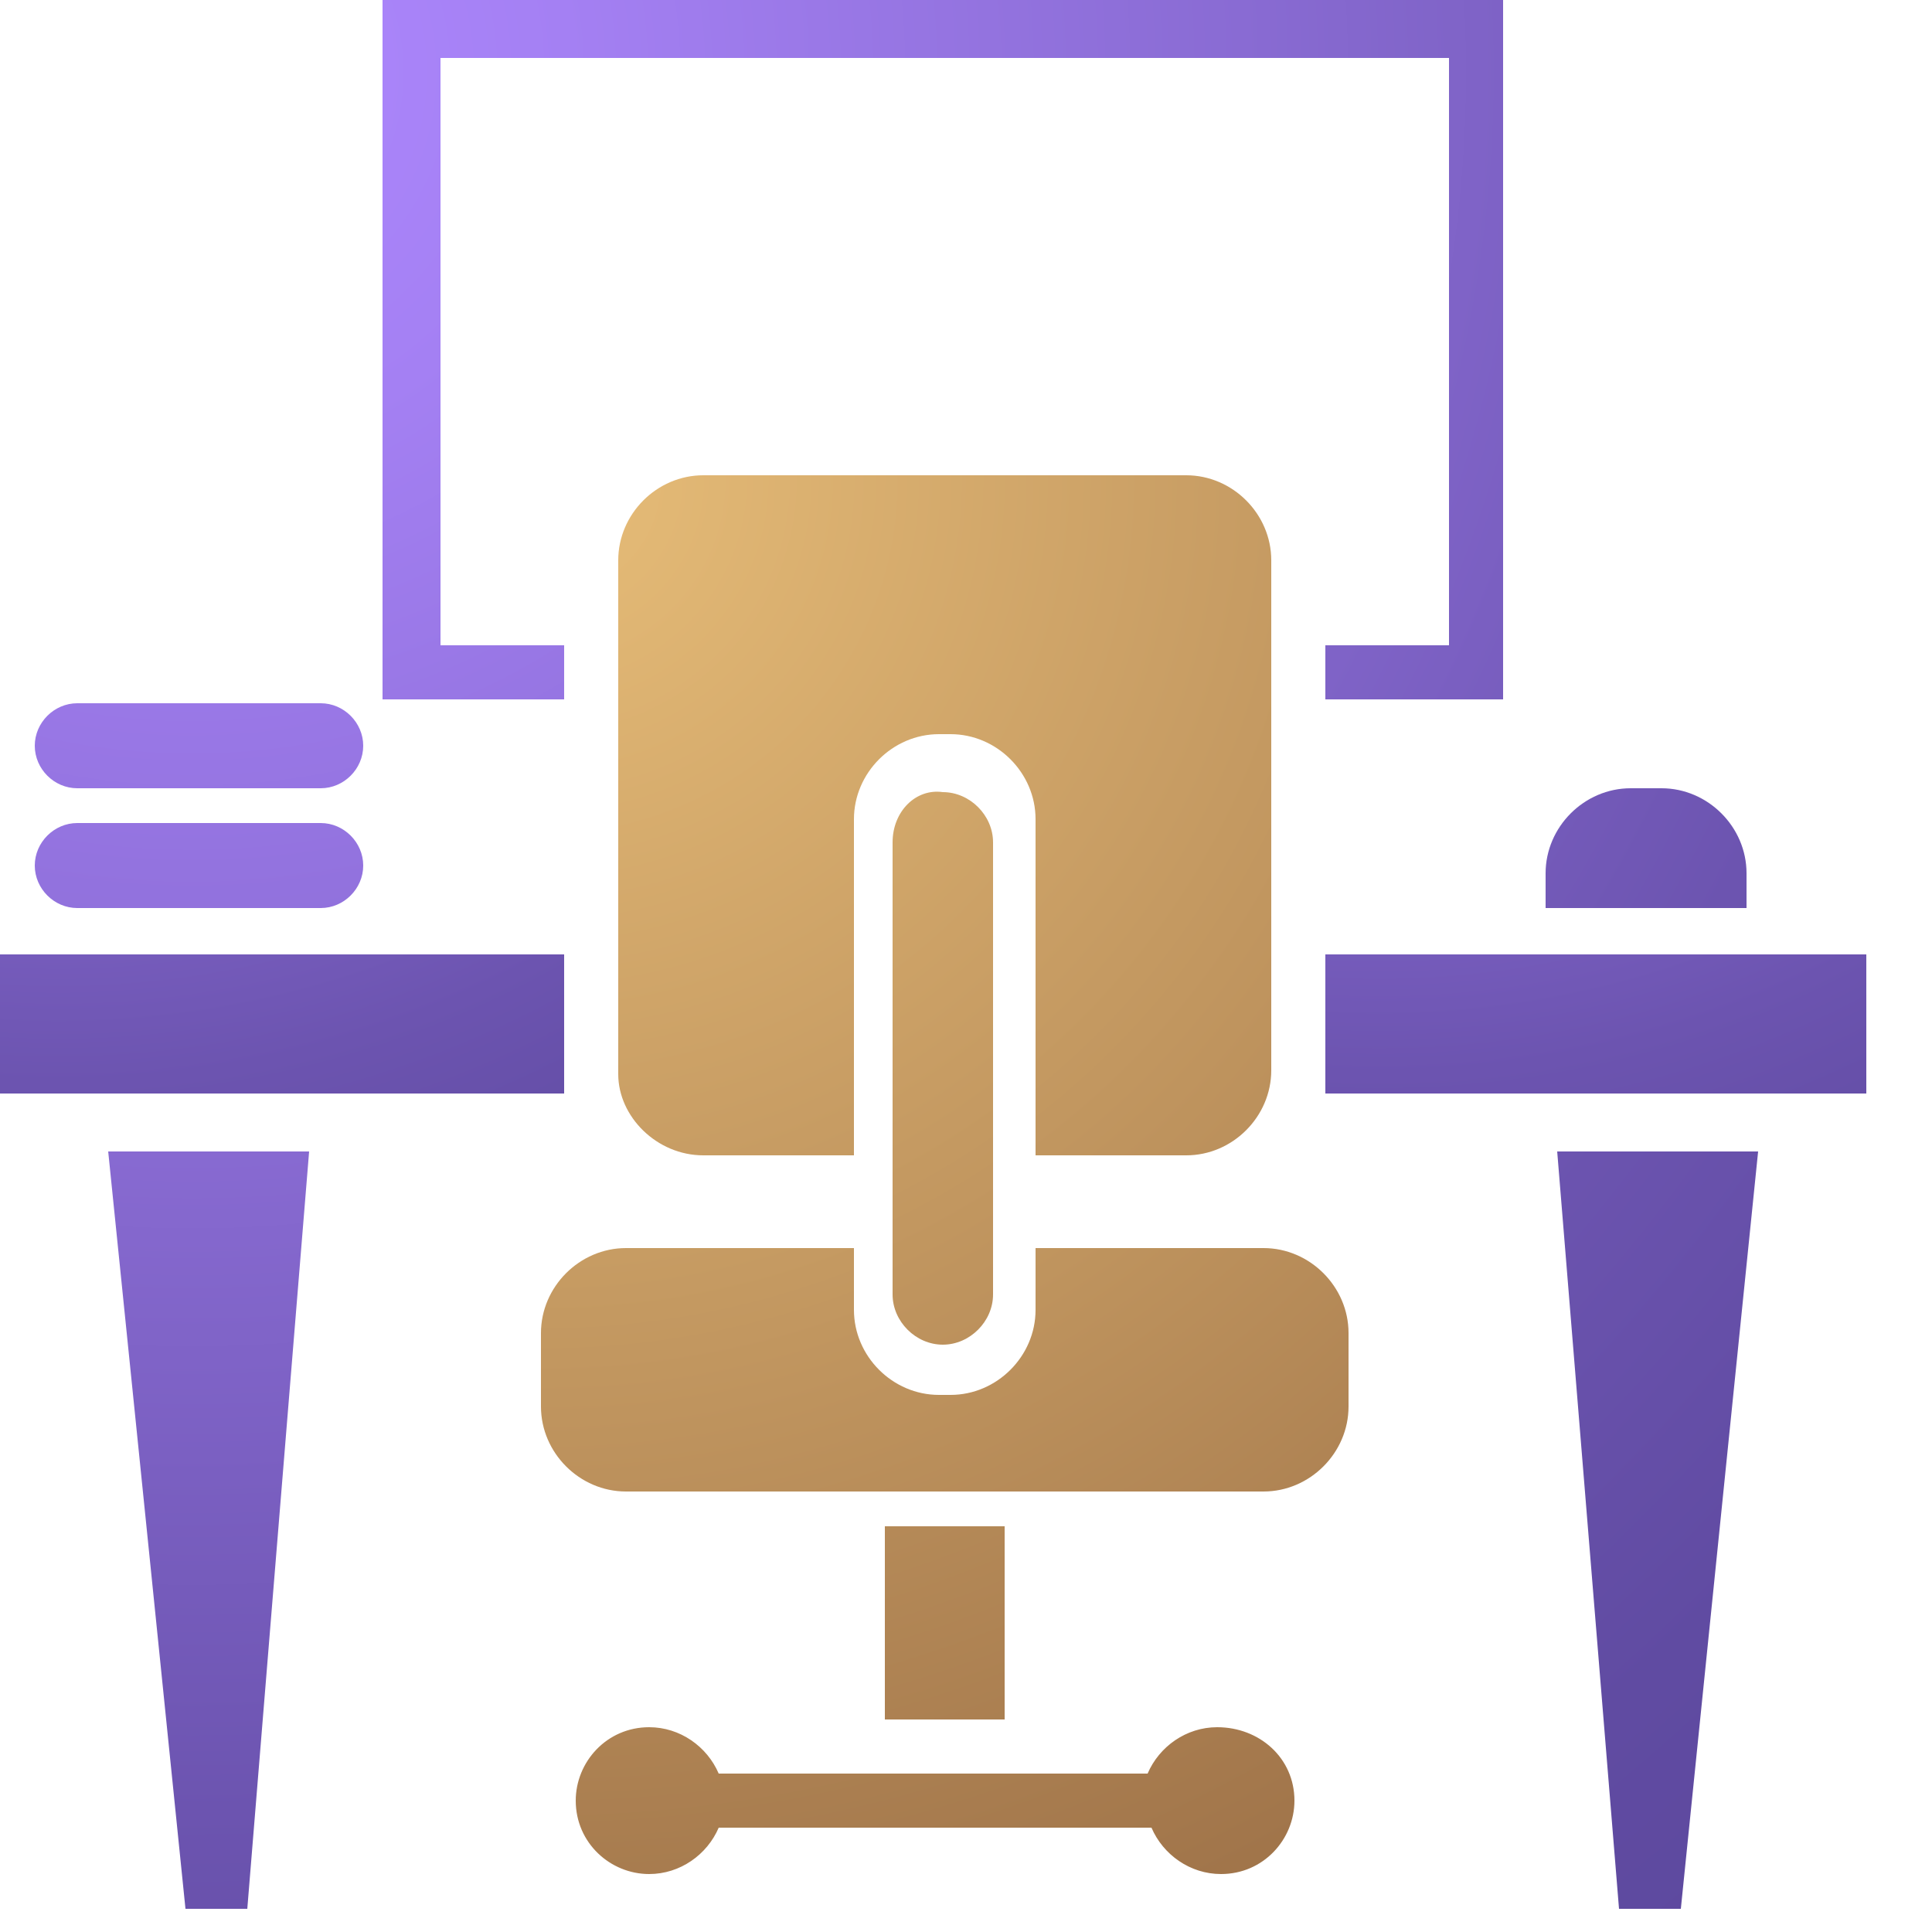
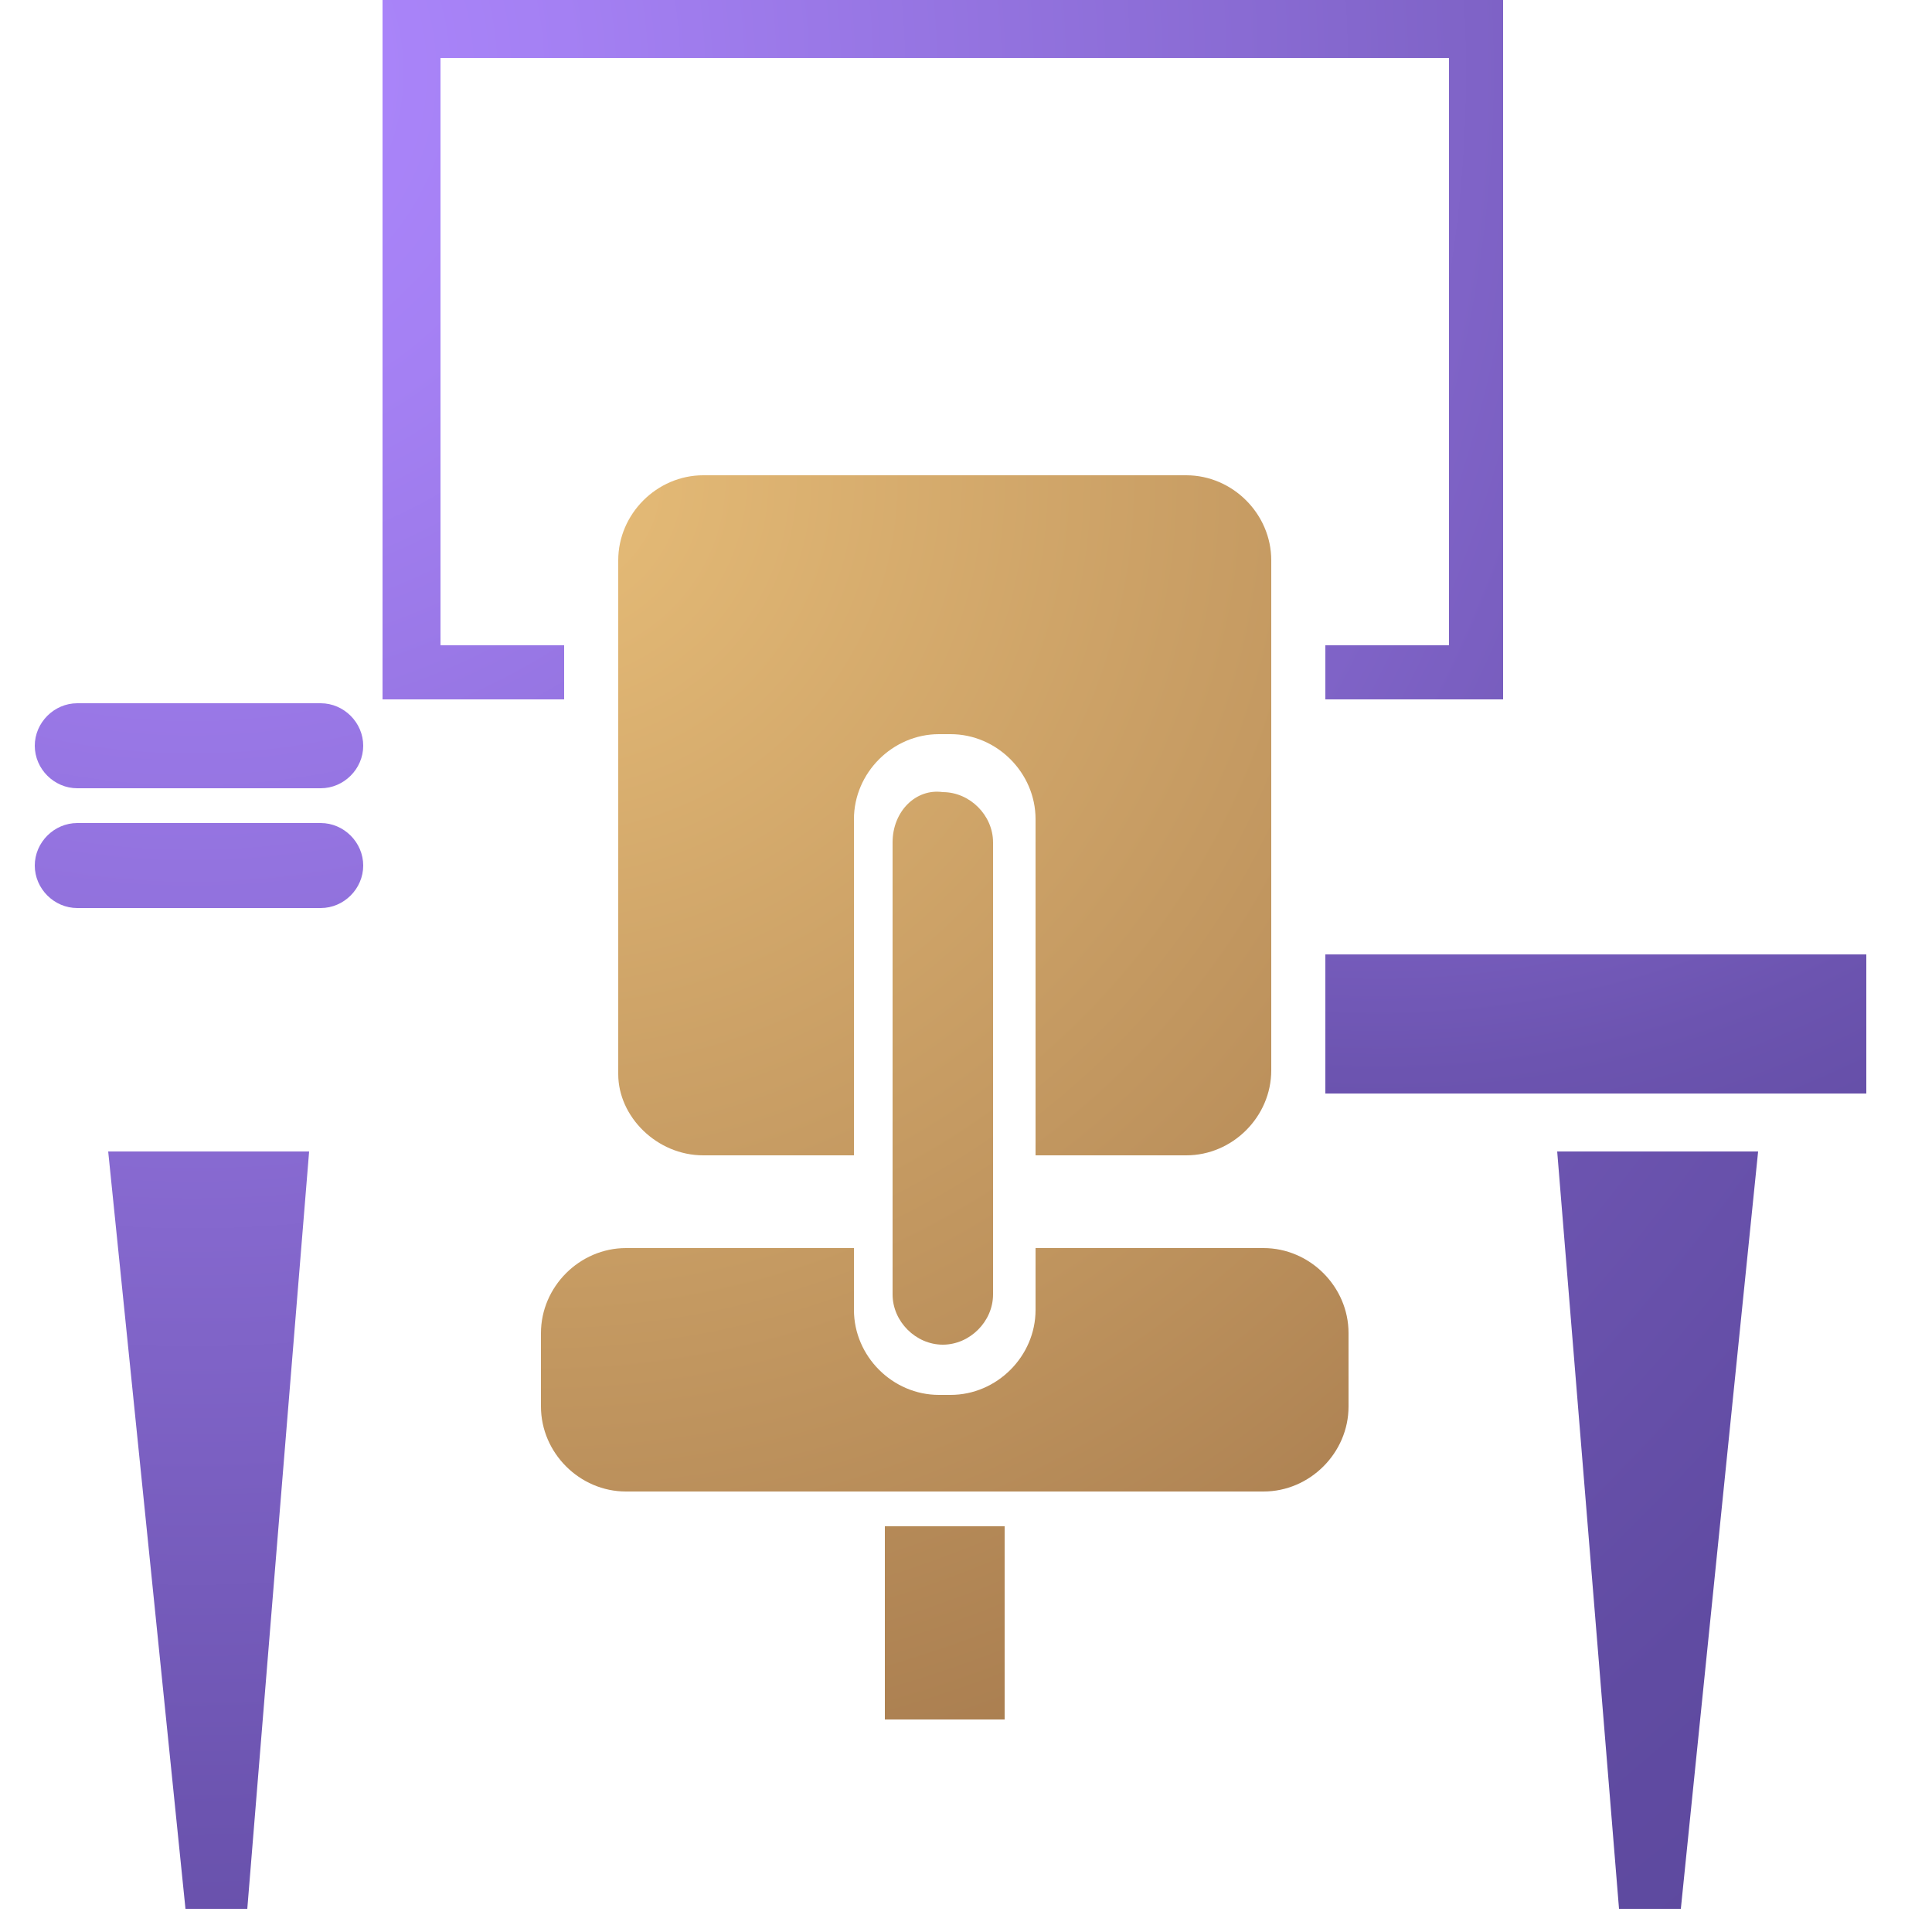
<svg xmlns="http://www.w3.org/2000/svg" version="1.1" id="Слой_1" x="0px" y="0px" viewBox="0 0 50 50" style="enable-background:new 0 0 50 50;" xml:space="preserve">
  <style type="text/css">
	.st0{fill:url(#SVGID_1_);}
	.st1{fill:url(#SVGID_00000155859129070942706750000010127455188282917295_);}
	.st2{fill:url(#SVGID_00000034088448784369658710000001180746733657331843_);}
	.st3{fill:url(#SVGID_00000073686060890262451080000010016869512755991454_);}
	.st4{fill:url(#SVGID_00000029027732633864159560000004793476762372967312_);}
	.st5{fill:url(#SVGID_00000138546350737767397200000004536951382689180563_);}
	.st6{fill:url(#SVGID_00000018222704788070494560000011163380374269848455_);}
	.st7{fill:url(#SVGID_00000085248767460040617610000012215576322003562941_);}
	.st8{fill:url(#SVGID_00000040571274901338363310000003093244390096876190_);}
	.st9{fill:url(#SVGID_00000163039676520296855740000014223694686411733392_);}
	.st10{fill:url(#SVGID_00000020390130397596934570000016874025138127780770_);}
	.st11{fill:url(#SVGID_00000029006640481829097090000017054530158877595792_);}
	.st12{fill:url(#SVGID_00000097493691925085806750000001825854944994427537_);}
</style>
  <g>
    <radialGradient id="SVGID_1_" cx="4.974" cy="1.873" r="65.674" gradientUnits="userSpaceOnUse">
      <stop offset="0" style="stop-color:#AE88FF" />
      <stop offset="0.148" style="stop-color:#A480F3" />
      <stop offset="0.414" style="stop-color:#896BD3" />
      <stop offset="0.497" style="stop-color:#8064C8" />
      <stop offset="0.507" style="stop-color:#7F63C7" />
      <stop offset="0.685" style="stop-color:#6C54B0" />
      <stop offset="0.853" style="stop-color:#604BA2" />
      <stop offset="1" style="stop-color:#5C489D" />
    </radialGradient>
    <polygon class="st0" points="4.8,49.4 6.4,49.4 8,29.8 2.8,29.8  " />
    <radialGradient id="SVGID_00000150781111129167809120000011454761664364747422_" cx="4.974" cy="1.873" r="65.674" gradientUnits="userSpaceOnUse">
      <stop offset="0" style="stop-color:#AE88FF" />
      <stop offset="0.148" style="stop-color:#A480F3" />
      <stop offset="0.414" style="stop-color:#896BD3" />
      <stop offset="0.497" style="stop-color:#8064C8" />
      <stop offset="0.507" style="stop-color:#7F63C7" />
      <stop offset="0.685" style="stop-color:#6C54B0" />
      <stop offset="0.853" style="stop-color:#604BA2" />
      <stop offset="1" style="stop-color:#5C489D" />
    </radialGradient>
    <polygon style="fill:url(#SVGID_00000150781111129167809120000011454761664364747422_);" points="41.9,49.4 43.5,49.4 45.5,29.8    40.3,29.8  " />
    <radialGradient id="SVGID_00000038379018526166801910000011150276885782650773_" cx="4.974" cy="1.873" r="65.674" gradientUnits="userSpaceOnUse">
      <stop offset="0" style="stop-color:#AE88FF" />
      <stop offset="0.148" style="stop-color:#A480F3" />
      <stop offset="0.414" style="stop-color:#896BD3" />
      <stop offset="0.497" style="stop-color:#8064C8" />
      <stop offset="0.507" style="stop-color:#7F63C7" />
      <stop offset="0.685" style="stop-color:#6C54B0" />
      <stop offset="0.853" style="stop-color:#604BA2" />
      <stop offset="1" style="stop-color:#5C489D" />
    </radialGradient>
    <path style="fill:url(#SVGID_00000038379018526166801910000011150276885782650773_);" d="M2,23.5h6.3c0.6,0,1.1-0.5,1.1-1.1   c0-0.6-0.5-1.1-1.1-1.1H2c-0.6,0-1.1,0.5-1.1,1.1C0.9,23,1.4,23.5,2,23.5z" />
    <radialGradient id="SVGID_00000021826518929796719000000006560635015146615741_" cx="4.974" cy="1.873" r="65.674" gradientUnits="userSpaceOnUse">
      <stop offset="0" style="stop-color:#AE88FF" />
      <stop offset="0.148" style="stop-color:#A480F3" />
      <stop offset="0.414" style="stop-color:#896BD3" />
      <stop offset="0.497" style="stop-color:#8064C8" />
      <stop offset="0.507" style="stop-color:#7F63C7" />
      <stop offset="0.685" style="stop-color:#6C54B0" />
      <stop offset="0.853" style="stop-color:#604BA2" />
      <stop offset="1" style="stop-color:#5C489D" />
    </radialGradient>
    <path style="fill:url(#SVGID_00000021826518929796719000000006560635015146615741_);" d="M2,20.4h6.3c0.6,0,1.1-0.5,1.1-1.1   c0-0.6-0.5-1.1-1.1-1.1H2c-0.6,0-1.1,0.5-1.1,1.1C0.9,19.9,1.4,20.4,2,20.4z" />
    <radialGradient id="SVGID_00000070101033687624461780000005278095484019021193_" cx="4.974" cy="1.873" r="65.674" gradientUnits="userSpaceOnUse">
      <stop offset="0" style="stop-color:#AE88FF" />
      <stop offset="0.148" style="stop-color:#A480F3" />
      <stop offset="0.414" style="stop-color:#896BD3" />
      <stop offset="0.497" style="stop-color:#8064C8" />
      <stop offset="0.507" style="stop-color:#7F63C7" />
      <stop offset="0.685" style="stop-color:#6C54B0" />
      <stop offset="0.853" style="stop-color:#604BA2" />
      <stop offset="1" style="stop-color:#5C489D" />
    </radialGradient>
-     <path style="fill:url(#SVGID_00000070101033687624461780000005278095484019021193_);" d="M45.2,23.5c0,0,0-0.1,0-0.1v-0.8   c0-1.2-1-2.2-2.2-2.2h-0.8c-1.2,0-2.2,1-2.2,2.2v0.8c0,0,0,0.1,0,0.1H45.2z" />
    <g>
      <radialGradient id="SVGID_00000082334924219582587140000002117212485441935262_" cx="14.051" cy="12.398" r="41.153" gradientUnits="userSpaceOnUse">
        <stop offset="8.061519e-02" style="stop-color:#E7BD78" />
        <stop offset="1" style="stop-color:#9F7349" />
      </radialGradient>
      <path style="fill:url(#SVGID_00000082334924219582587140000002117212485441935262_);" d="M32.7,32.3h-5.9v1.6c0,1.2-1,2.2-2.2,2.2    h-0.3c-1.2,0-2.2-1-2.2-2.2v-1.6h-5.9c-1.2,0-2.2,1-2.2,2.2v1.9c0,1.2,1,2.2,2.2,2.2h16.5c1.2,0,2.2-1,2.2-2.2v-1.9    C34.9,33.3,33.9,32.3,32.7,32.3z" />
      <radialGradient id="SVGID_00000098942138149068269260000004954608974033053878_" cx="14.051" cy="12.398" r="41.153" gradientUnits="userSpaceOnUse">
        <stop offset="0" style="stop-color:#E7BD78" />
        <stop offset="1" style="stop-color:#9F7349" />
      </radialGradient>
      <path style="fill:url(#SVGID_00000098942138149068269260000004954608974033053878_);" d="M18.2,29.9h3.9v-8.7c0-1.2,1-2.2,2.2-2.2    h0.3c1.2,0,2.2,1,2.2,2.2v8.7h3.9c1.2,0,2.2-1,2.2-2.2V14.5c0-1.2-1-2.2-2.2-2.2H18.2c-1.2,0-2.2,1-2.2,2.2v13.3    C16,28.9,17,29.9,18.2,29.9z" />
      <radialGradient id="SVGID_00000152981268180405530550000016183226046491723967_" cx="14.051" cy="12.78" r="41.153" gradientUnits="userSpaceOnUse">
        <stop offset="0" style="stop-color:#E7BD78" />
        <stop offset="1" style="stop-color:#9F7349" />
      </radialGradient>
      <path style="fill:url(#SVGID_00000152981268180405530550000016183226046491723967_);" d="M23.1,21.8v11.7c0,0.7,0.6,1.3,1.3,1.3    c0.7,0,1.3-0.6,1.3-1.3V21.8c0-0.7-0.6-1.3-1.3-1.3C23.7,20.4,23.1,21,23.1,21.8z" />
      <radialGradient id="SVGID_00000057853923419448999400000017102209699892396182_" cx="14.064" cy="12.398" r="41.153" gradientUnits="userSpaceOnUse">
        <stop offset="0" style="stop-color:#E7BD78" />
        <stop offset="1" style="stop-color:#9F7349" />
      </radialGradient>
      <rect x="22.9" y="39.5" style="fill:url(#SVGID_00000057853923419448999400000017102209699892396182_);" width="3.1" height="5" />
      <radialGradient id="SVGID_00000111172329745142545480000000792870552086402459_" cx="14.064" cy="12.398" r="41.153" gradientUnits="userSpaceOnUse">
        <stop offset="0" style="stop-color:#E7BD78" />
        <stop offset="1" style="stop-color:#9F7349" />
      </radialGradient>
-       <path style="fill:url(#SVGID_00000111172329745142545480000000792870552086402459_);" d="M31.5,44.7c-0.8,0-1.5,0.5-1.8,1.2H18.6    c-0.3-0.7-1-1.2-1.8-1.2c-1.1,0-1.9,0.9-1.9,1.9c0,1.1,0.9,1.9,1.9,1.9c0.8,0,1.5-0.5,1.8-1.2h11.2c0.3,0.7,1,1.2,1.8,1.2    c1.1,0,1.9-0.9,1.9-1.9C33.5,45.5,32.6,44.7,31.5,44.7z" />
    </g>
    <g>
      <radialGradient id="SVGID_00000148630821616521836780000016745064494791565739_" cx="1.508" cy="1.873" r="38.164" gradientUnits="userSpaceOnUse">
        <stop offset="0" style="stop-color:#AE88FF" />
        <stop offset="0.148" style="stop-color:#A480F3" />
        <stop offset="0.414" style="stop-color:#896BD3" />
        <stop offset="0.497" style="stop-color:#8064C8" />
        <stop offset="0.507" style="stop-color:#7F63C7" />
        <stop offset="0.685" style="stop-color:#6C54B0" />
        <stop offset="0.853" style="stop-color:#604BA2" />
        <stop offset="1" style="stop-color:#5C489D" />
      </radialGradient>
-       <rect y="24.7" style="fill:url(#SVGID_00000148630821616521836780000016745064494791565739_);" width="14.6" height="3.6" />
      <radialGradient id="SVGID_00000078758068161006130000000013869581746366293678_" cx="35.703" cy="1.873" r="37.856" gradientUnits="userSpaceOnUse">
        <stop offset="0" style="stop-color:#AE88FF" />
        <stop offset="0.148" style="stop-color:#A480F3" />
        <stop offset="0.414" style="stop-color:#896BD3" />
        <stop offset="0.497" style="stop-color:#8064C8" />
        <stop offset="0.507" style="stop-color:#7F63C7" />
        <stop offset="0.685" style="stop-color:#6C54B0" />
        <stop offset="0.853" style="stop-color:#604BA2" />
        <stop offset="1" style="stop-color:#5C489D" />
      </radialGradient>
      <rect x="34.3" y="24.7" style="fill:url(#SVGID_00000078758068161006130000000013869581746366293678_);" width="14" height="3.6" />
    </g>
    <radialGradient id="SVGID_00000160898491069810684040000011622162178232816279_" cx="4.974" cy="1.873" r="65.674" gradientUnits="userSpaceOnUse">
      <stop offset="0" style="stop-color:#AE88FF" />
      <stop offset="0.148" style="stop-color:#A480F3" />
      <stop offset="0.414" style="stop-color:#896BD3" />
      <stop offset="0.497" style="stop-color:#8064C8" />
      <stop offset="0.507" style="stop-color:#7F63C7" />
      <stop offset="0.685" style="stop-color:#6C54B0" />
      <stop offset="0.853" style="stop-color:#604BA2" />
      <stop offset="1" style="stop-color:#5C489D" />
    </radialGradient>
    <polygon style="fill:url(#SVGID_00000160898491069810684040000011622162178232816279_);" points="9.9,0 9.9,18.1 14.6,18.1    14.6,16.7 11.4,16.7 11.4,1.5 37.5,1.5 37.5,16.7 34.3,16.7 34.3,18.1 38.9,18.1 38.9,0  " />
  </g>
</svg>